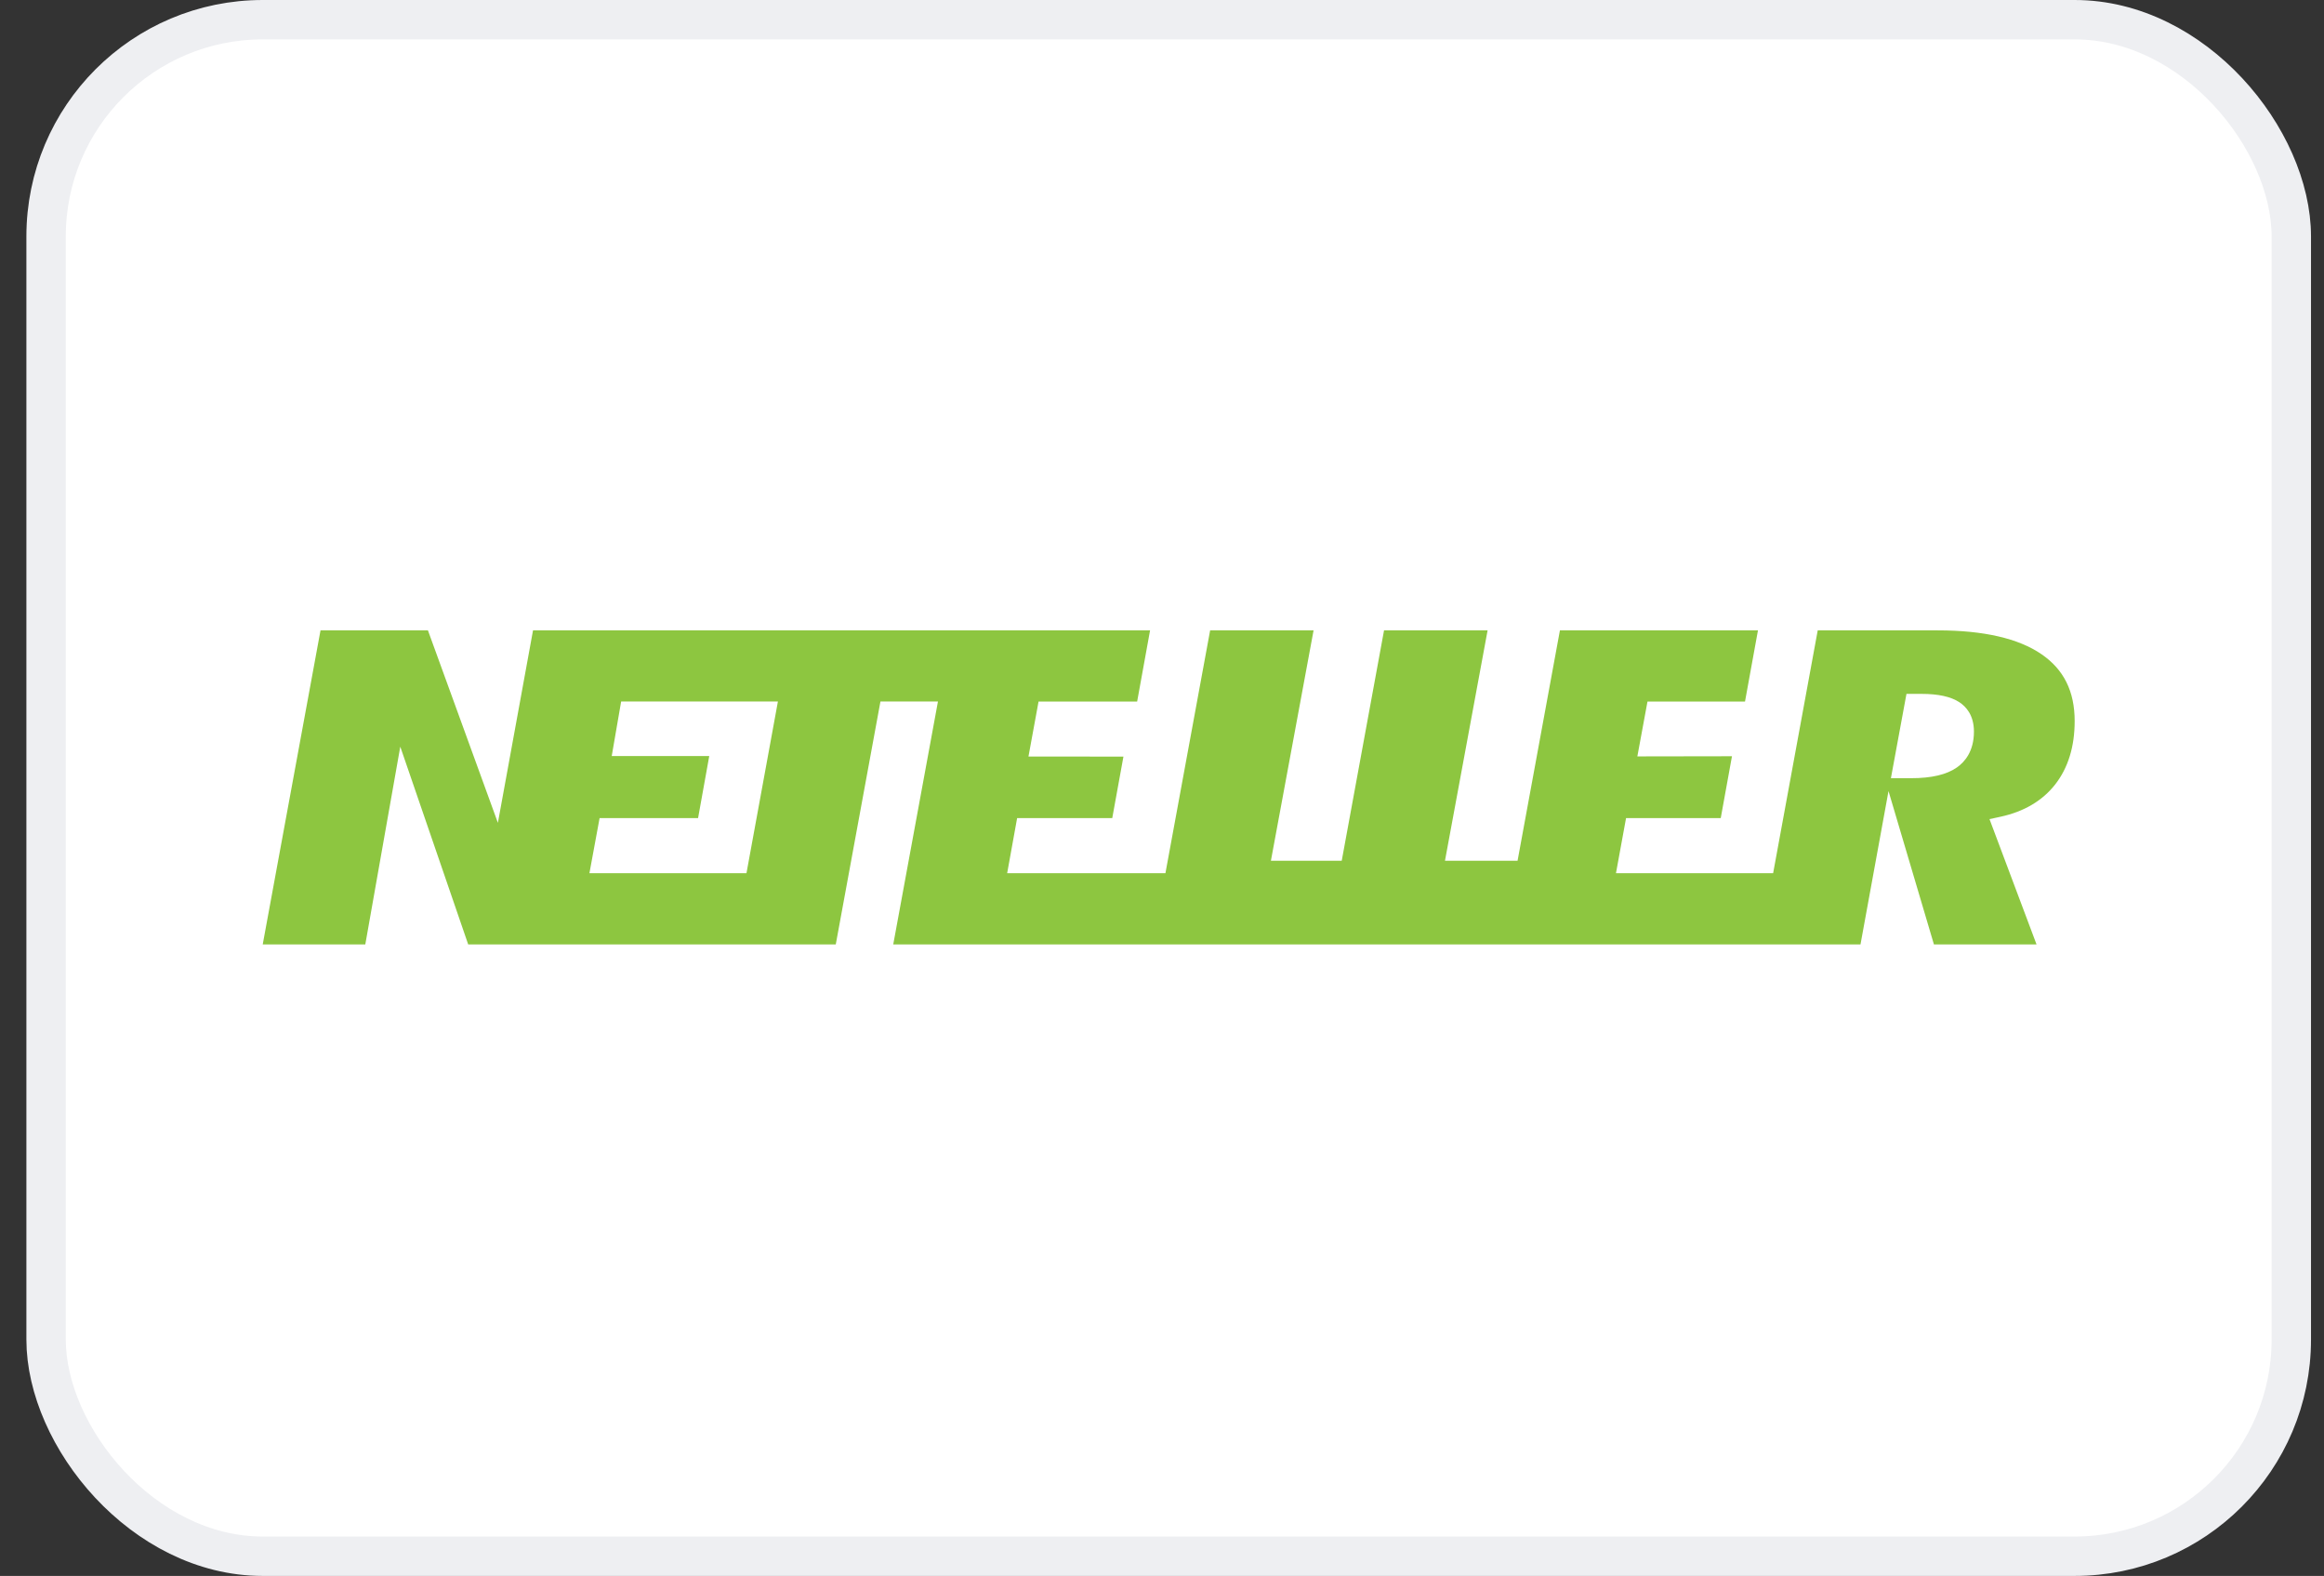
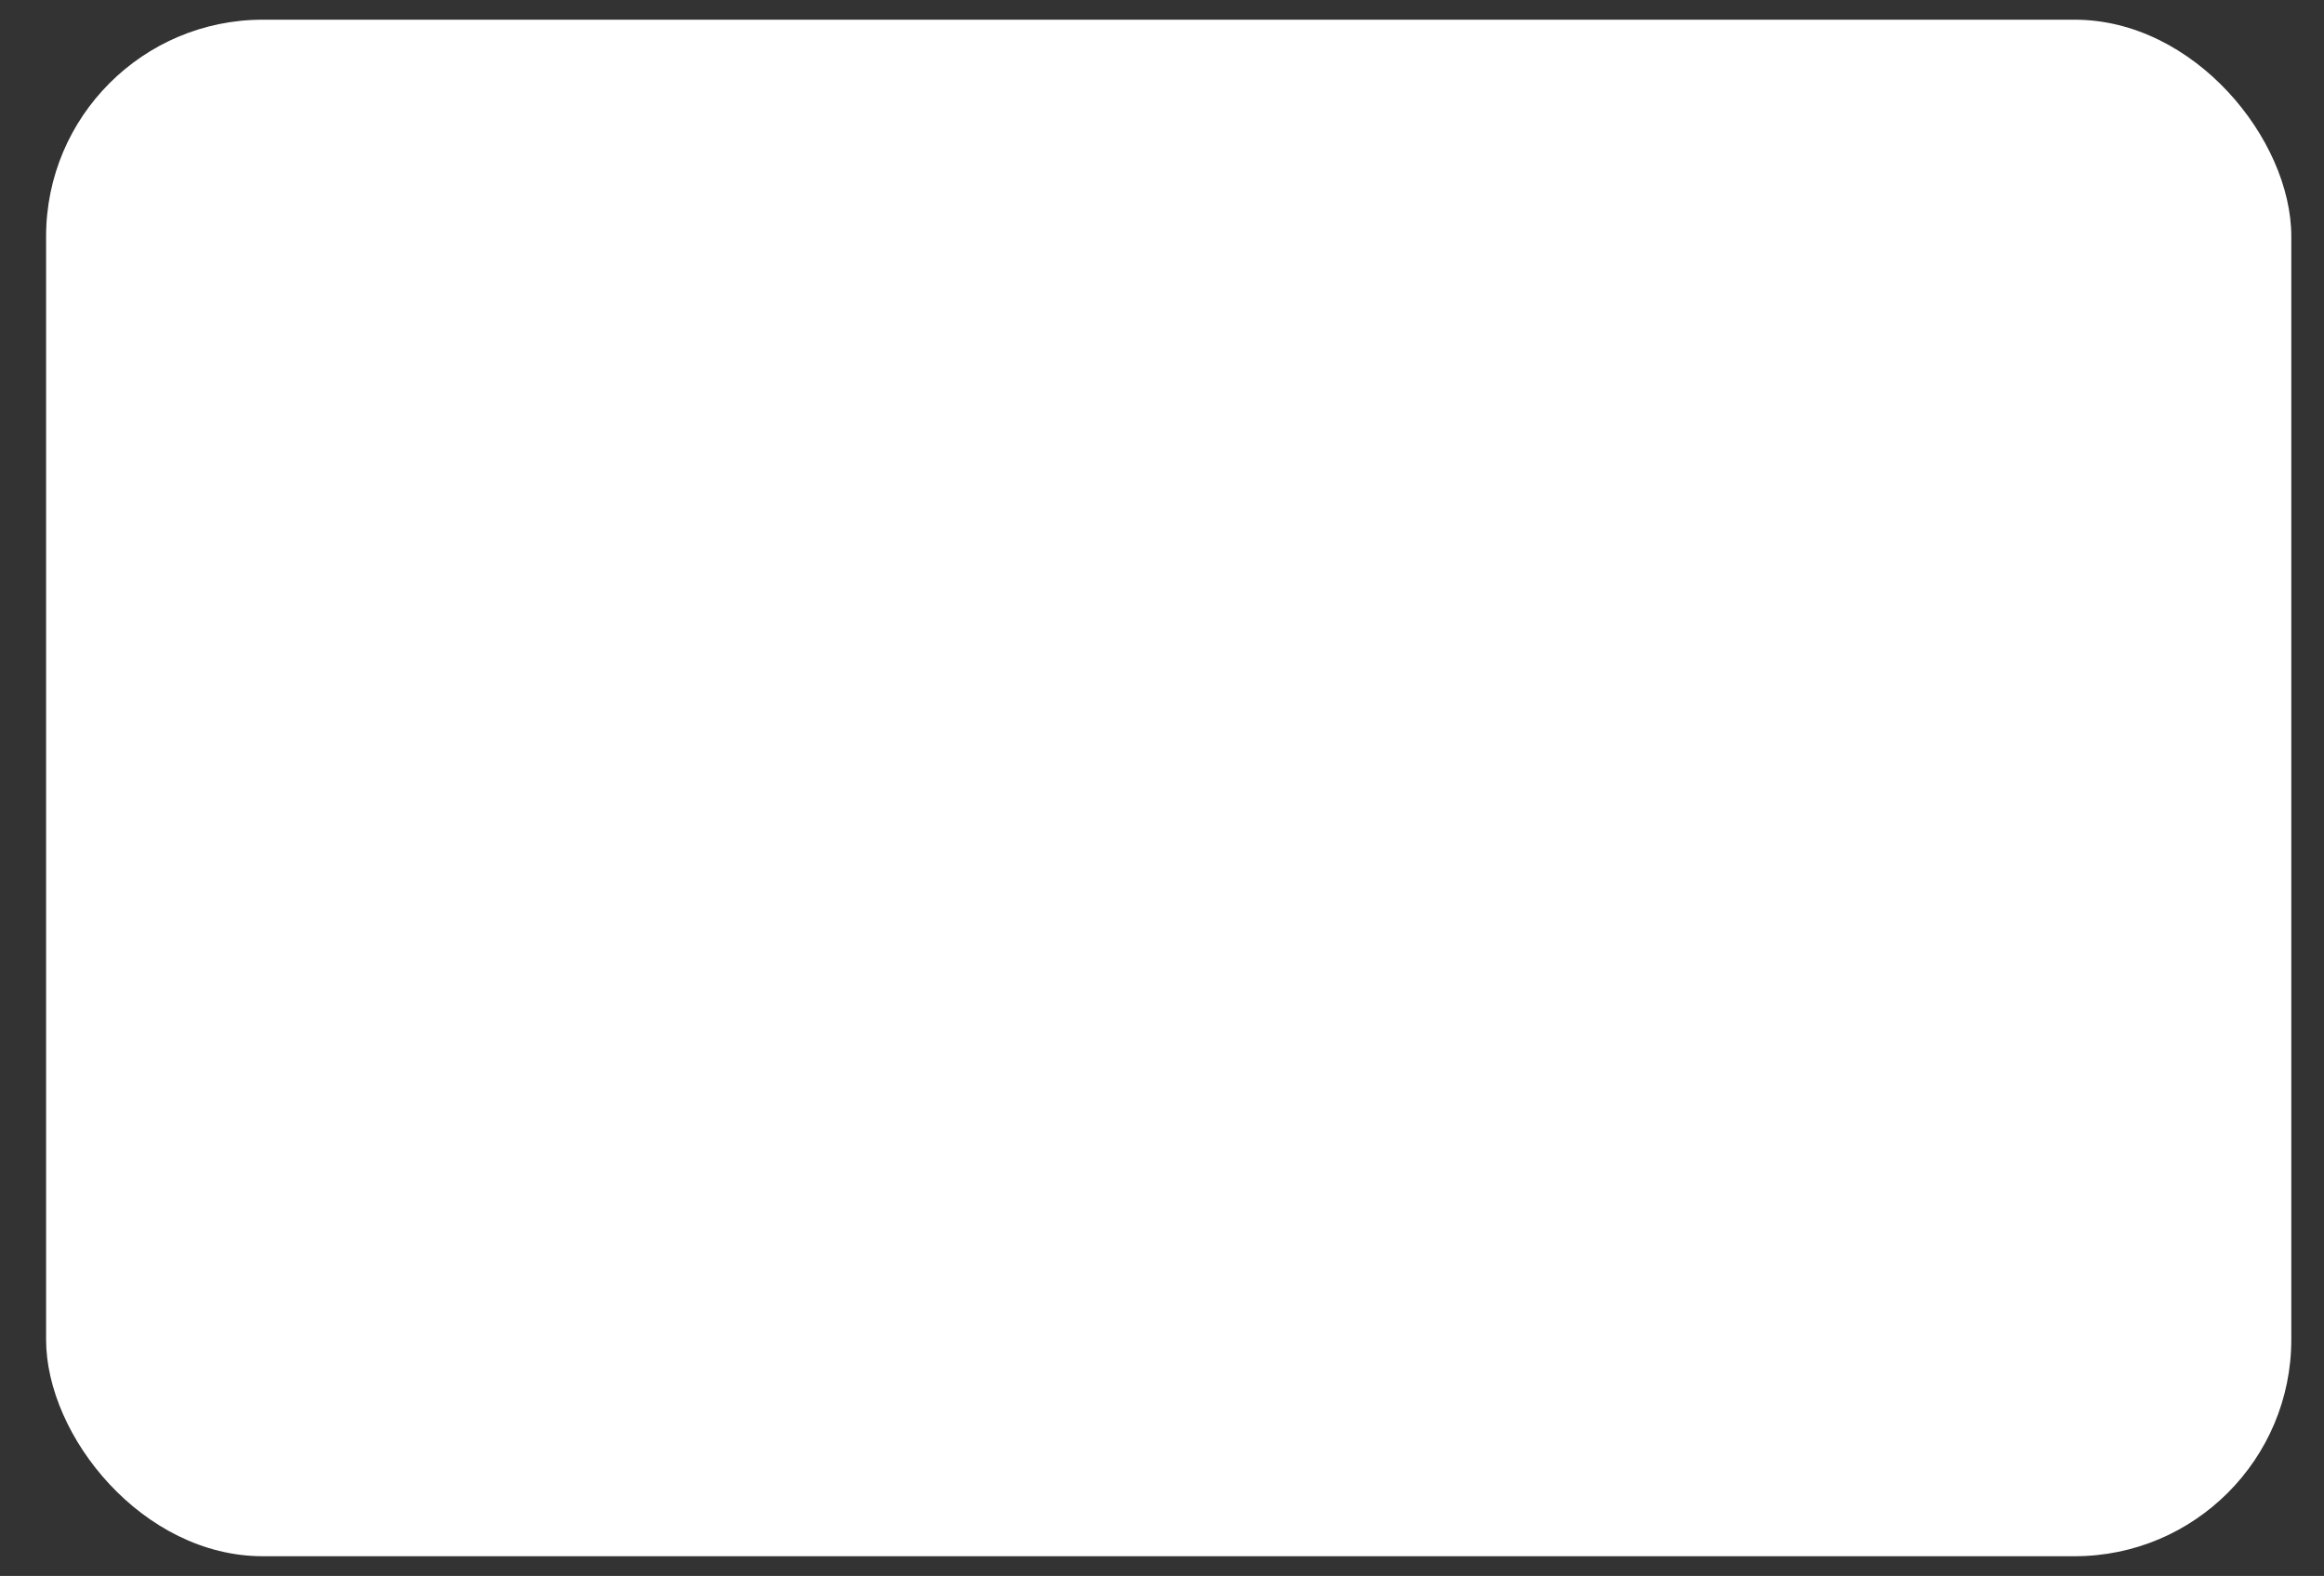
<svg xmlns="http://www.w3.org/2000/svg" width="59" height="40" viewBox="0 0 59 40" fill="none">
  <rect x="0" y="0" width="59" height="40" fill="#333333" stroke="none" />
  <rect x="1.17" y="0.5" width="57" height="39" rx="5.5" fill="white" />
-   <rect x="1.17" y="0.5" width="57" height="39" rx="5.5" stroke="#EEEFF2" />
-   <path fill-rule="evenodd" clip-rule="evenodd" d="M49.681 19.479C49.42 19.661 49.04 19.752 48.52 19.752H48.005L48.4 17.612H48.779C49.21 17.612 49.525 17.682 49.742 17.823C49.912 17.934 50.113 18.153 50.113 18.569C50.113 19.071 49.879 19.34 49.681 19.479ZM18.951 22.163H14.964L15.222 20.765H17.722L18.006 19.19H15.53L15.769 17.806H19.749L18.951 22.163ZM51.829 16.606C51.243 16.203 50.356 16 49.193 16H46.147L45.015 22.164H41.025L41.281 20.765H43.685L43.97 19.195L41.568 19.199L41.825 17.807H44.301L44.63 16H39.602L38.527 21.847H36.684L37.766 16H35.137L34.063 21.847H32.265L33.348 16H30.722L29.587 22.164H25.569L25.822 20.765H28.237L28.521 19.204L26.11 19.202L26.366 17.807H28.869L29.197 16H13.532L12.64 20.885L10.864 16H8.137L6.67 23.971H9.274L10.162 18.952L11.886 23.971H21.218L22.352 17.806H23.812L22.677 23.971H47.233L47.944 20.079L49.097 23.971H51.702L50.508 20.791L50.781 20.732C51.381 20.603 51.851 20.326 52.177 19.909C52.504 19.489 52.67 18.95 52.67 18.303C52.67 17.548 52.395 16.994 51.829 16.606Z" fill="#8DC640" />
</svg>